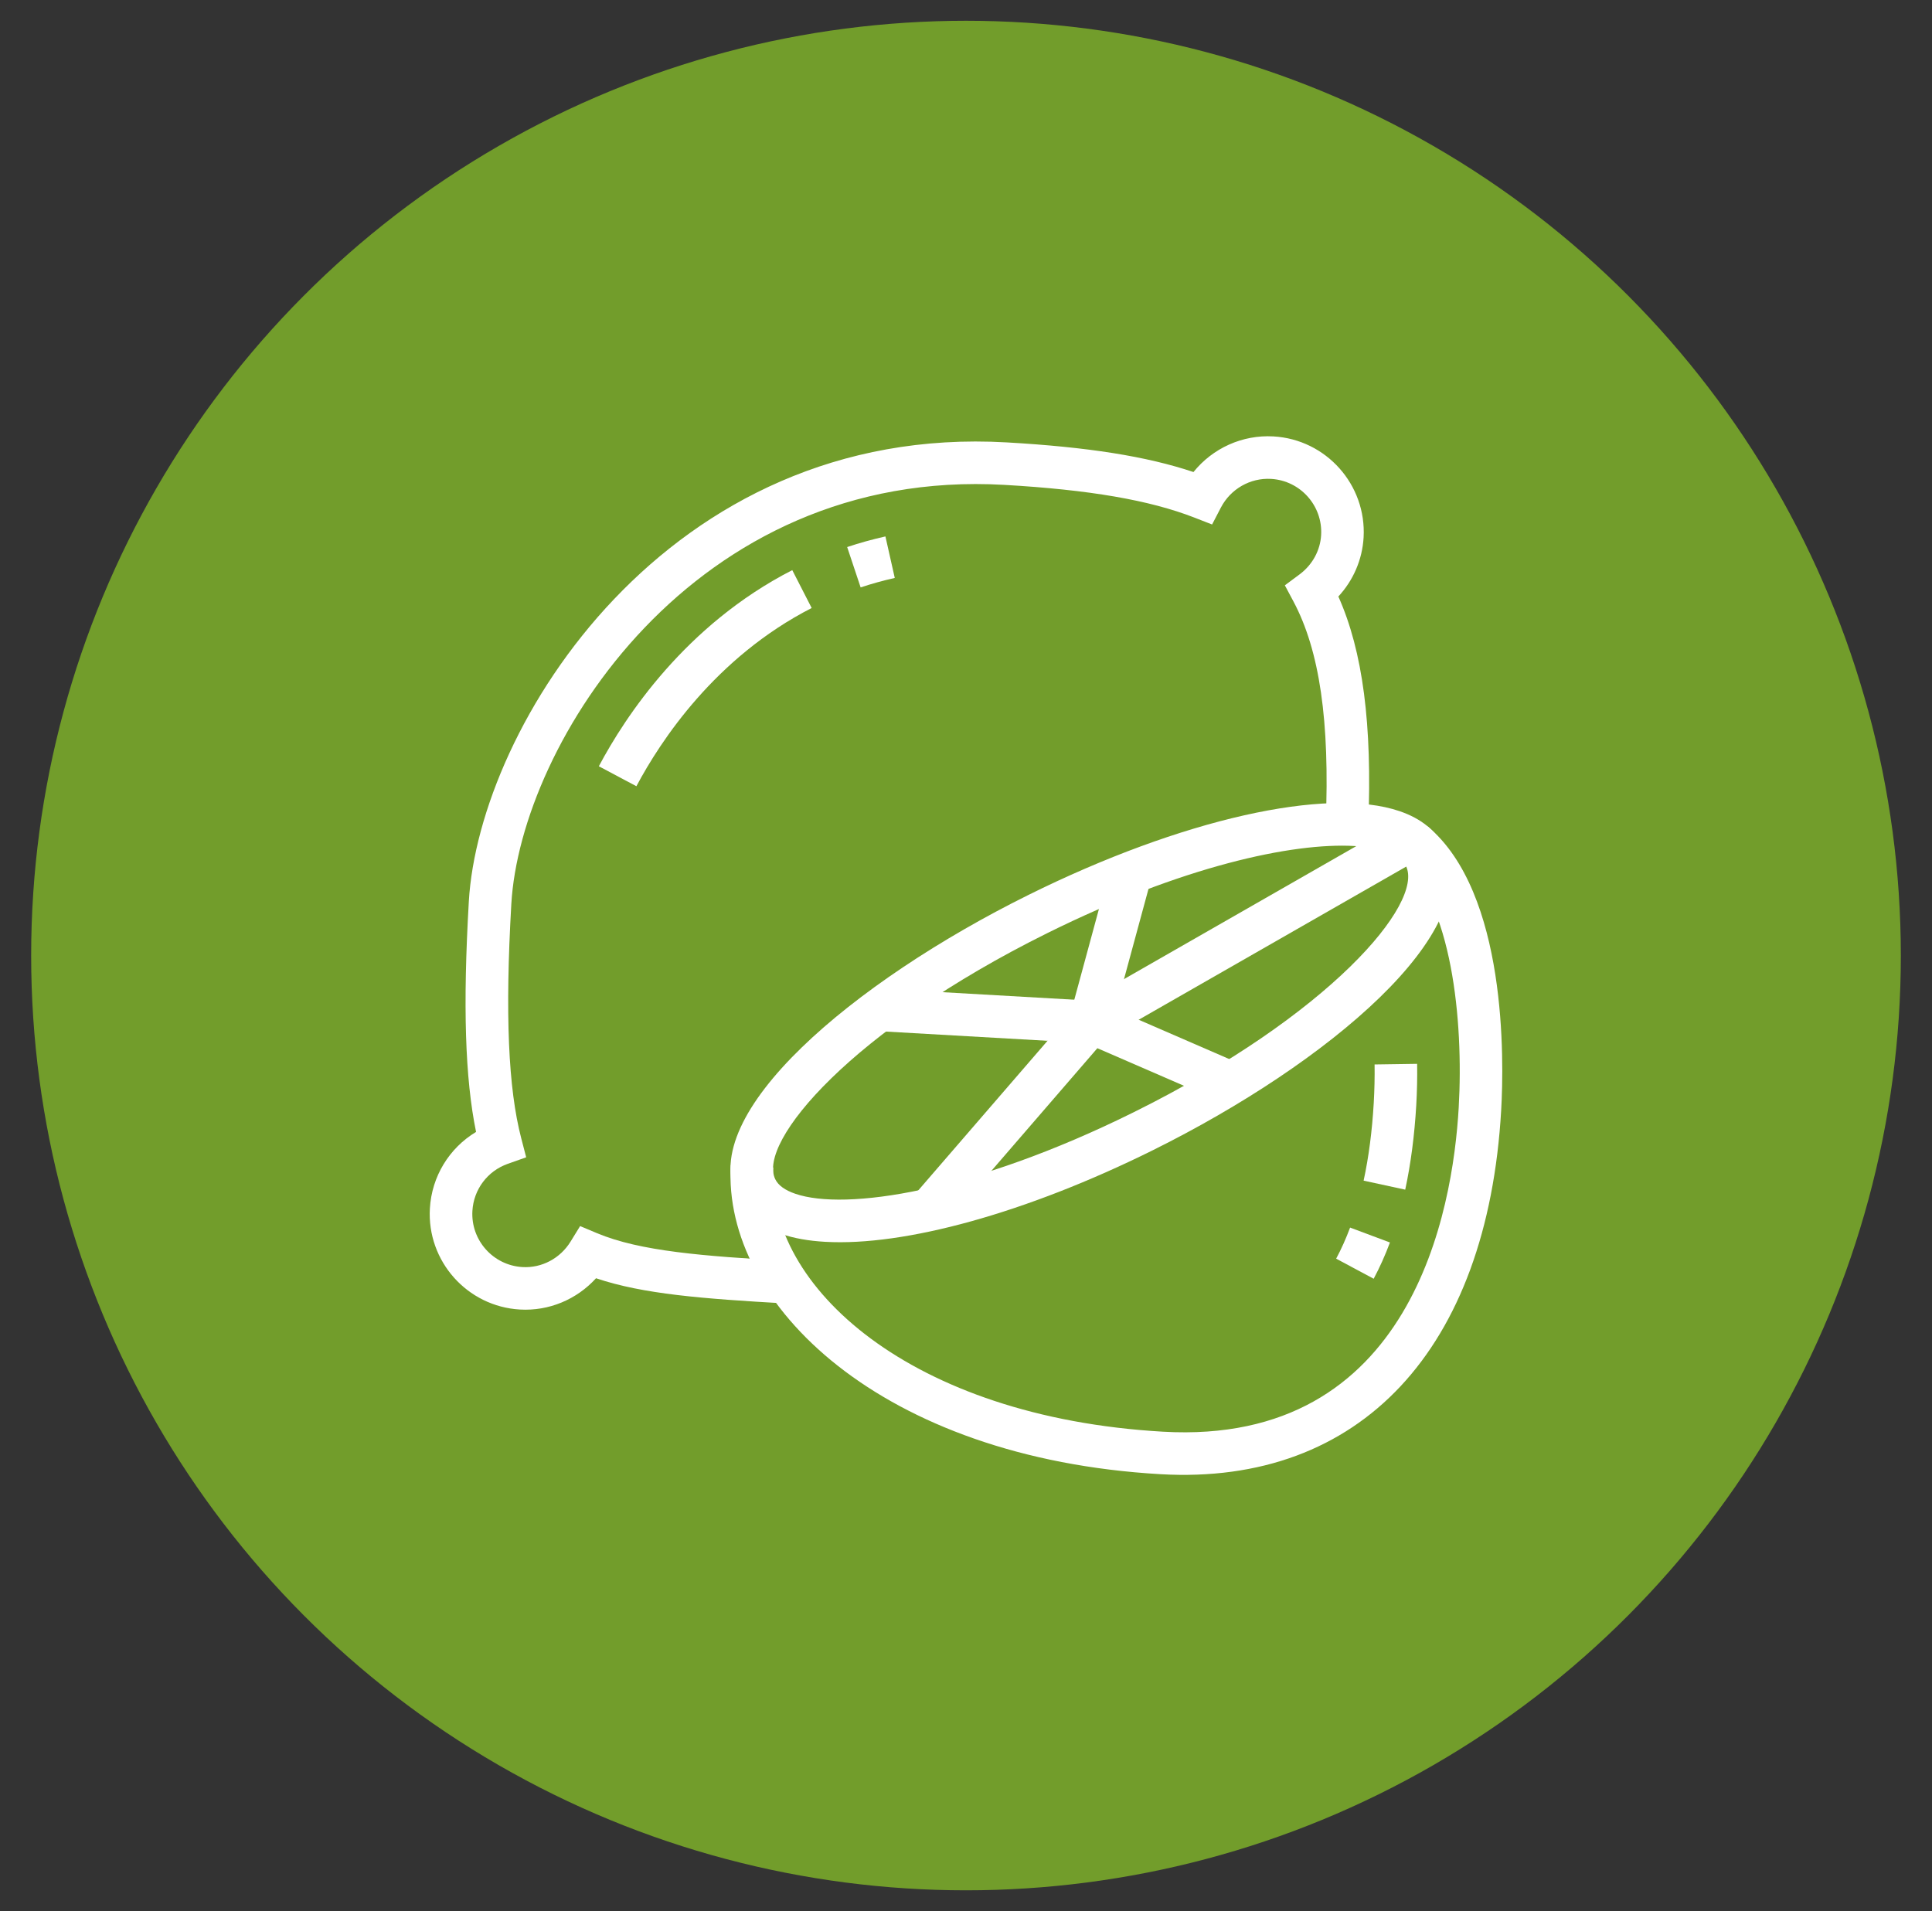
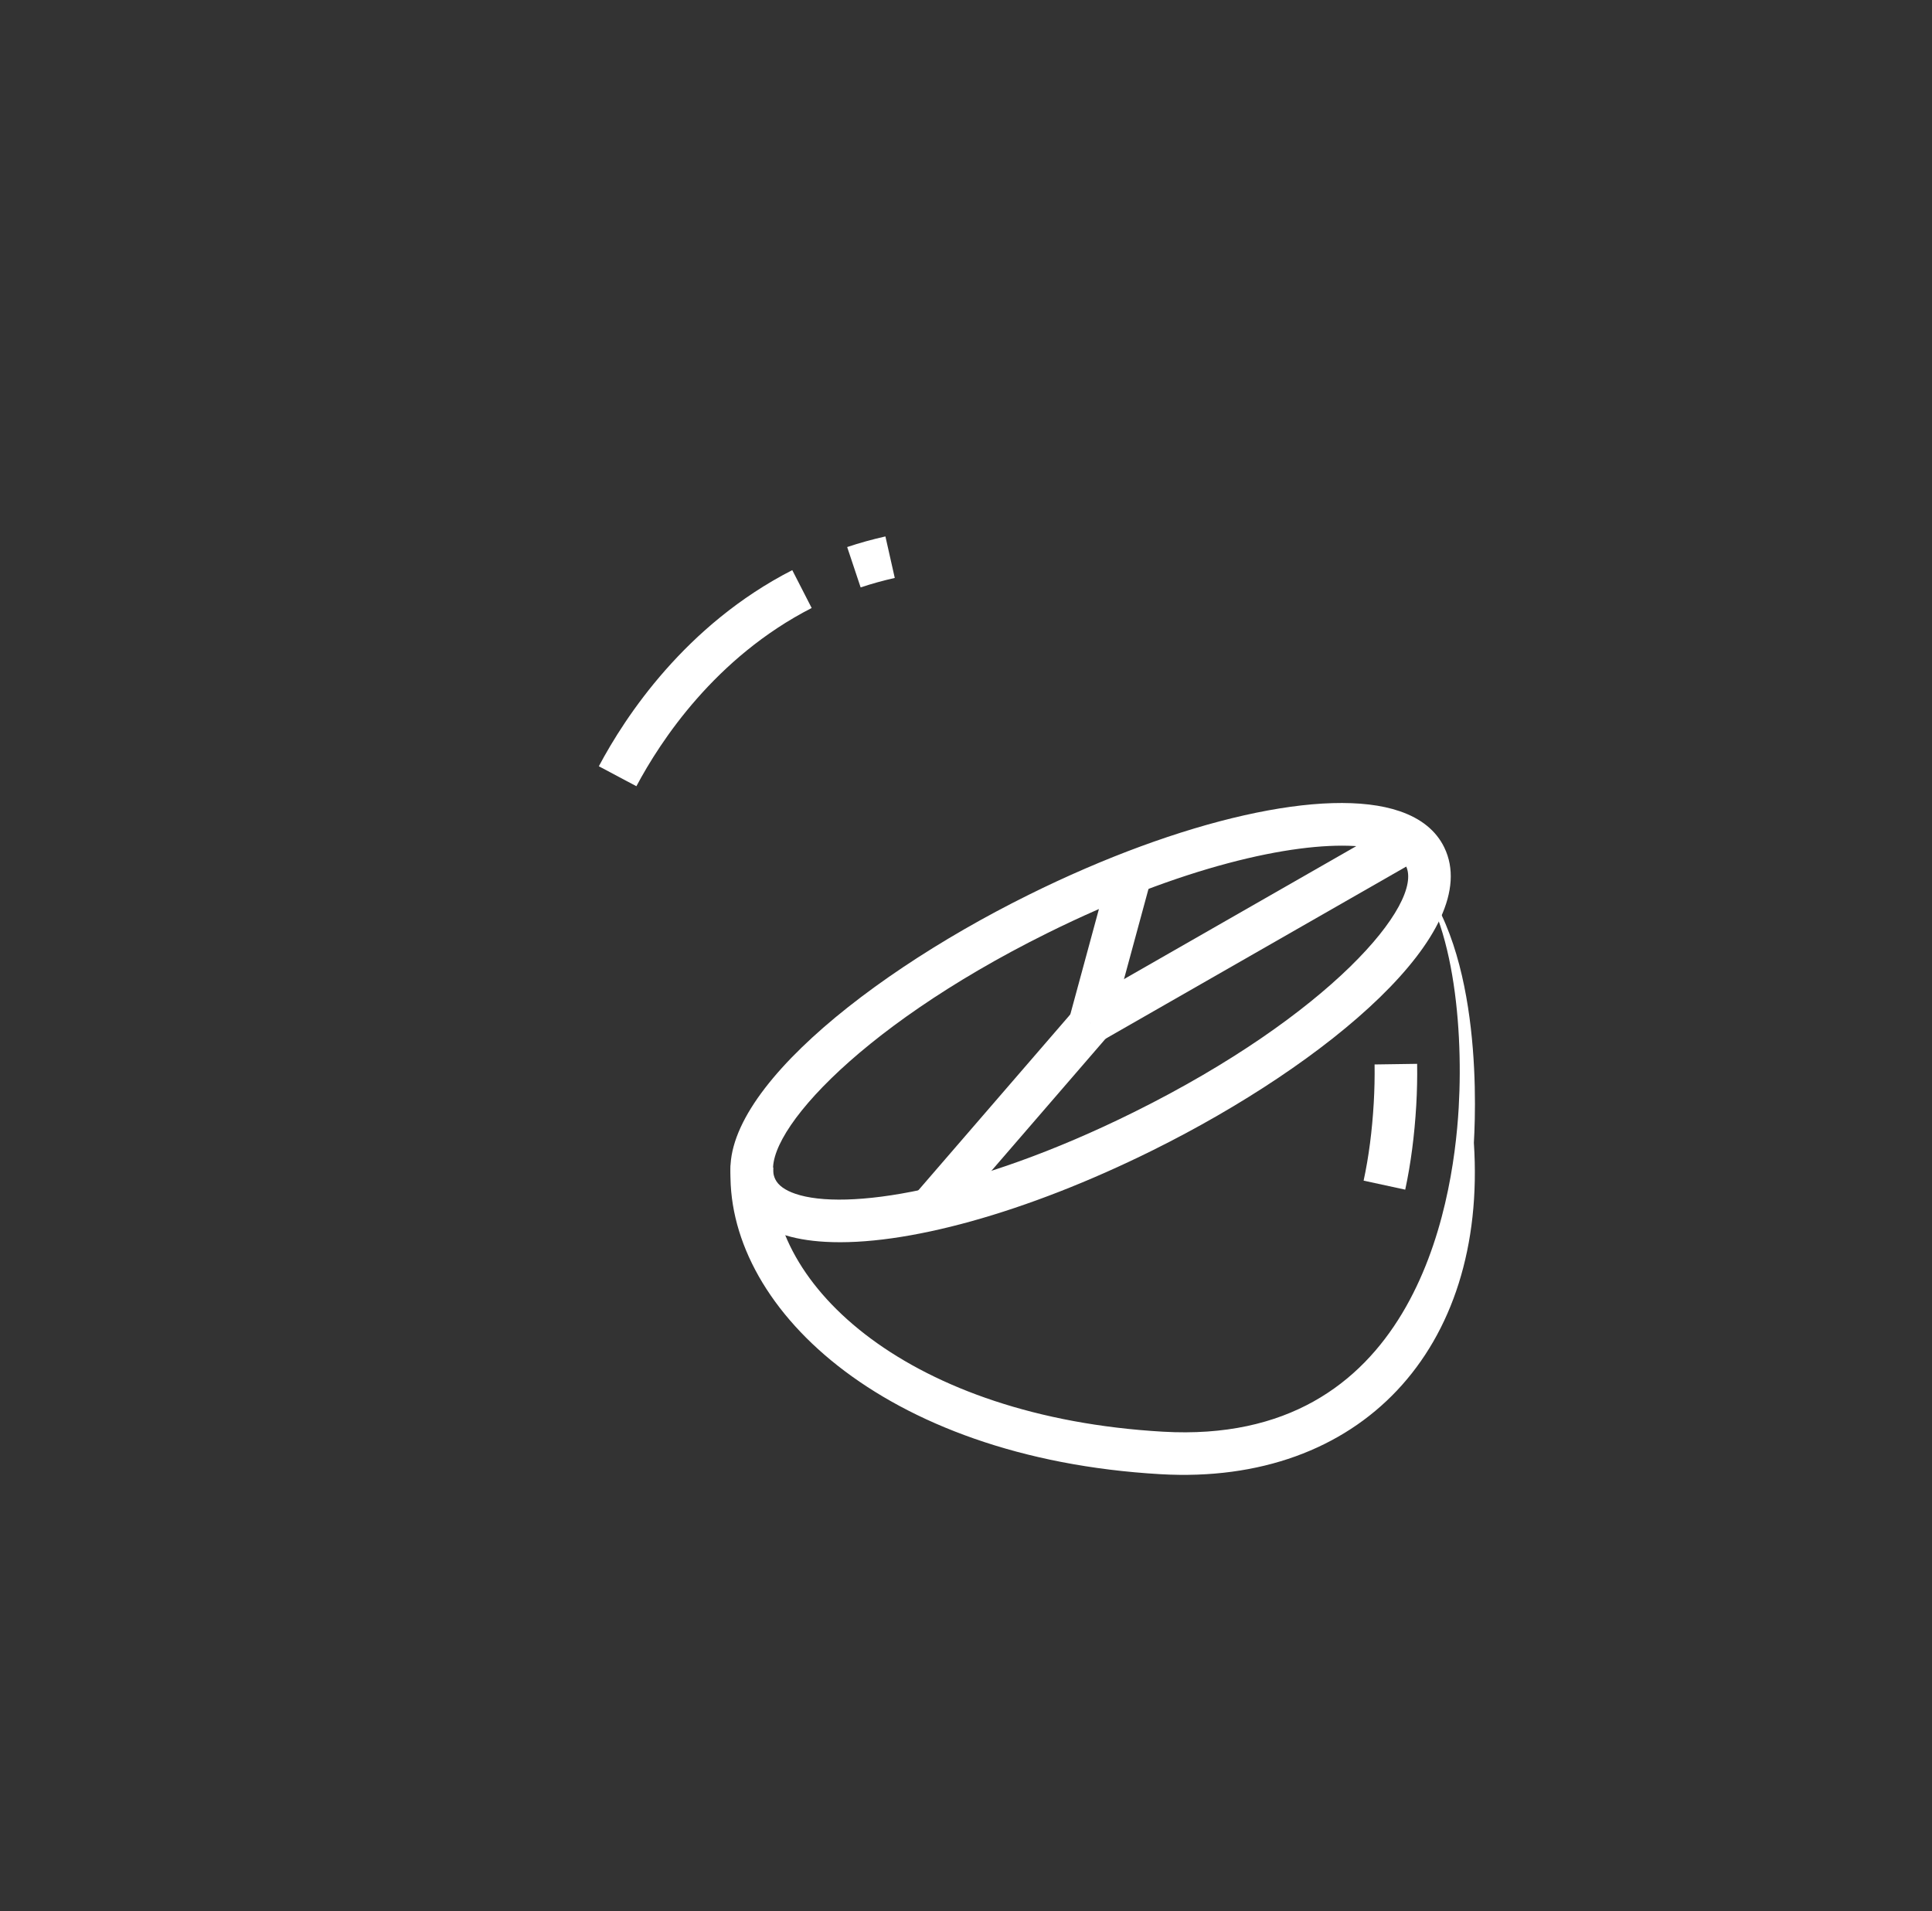
<svg xmlns="http://www.w3.org/2000/svg" version="1.1" id="Calque_1" x="0px" y="0px" width="93px" height="92px" viewBox="0 0 93 92" enable-background="new 0 0 93 92" xml:space="preserve">
  <rect x="0" y="0" width="93" height="92" fill="#333333" stroke="none" />
-   <circle fill="#729D2B" cx="46.5" cy="46" r="45" />
  <g>
    <path fill="#FFFFFF" d="M39.716,59.781c-0.791-0.045-1.492-0.168-2.092-0.374c-1.036-0.353-1.76-0.94-2.15-1.745   c-1.958-4.031,5.575-10.385,14.029-14.578c7.354-3.647,14.373-5.23,17.869-4.034c1.036,0.353,1.76,0.94,2.15,1.745   c1.959,4.03-5.575,10.384-14.03,14.578l0,0C49.398,58.396,43.536,60.001,39.716,59.781z M65.194,40.727   c-2.982-0.171-8.302,0.98-14.779,4.193c-9.413,4.668-13.973,10.046-13.097,11.847c0.143,0.296,0.469,0.532,0.968,0.702   c2.395,0.822,8.506-0.067,16.297-3.931c9.412-4.668,13.972-10.046,13.097-11.847c-0.144-0.295-0.47-0.532-0.969-0.702   C66.308,40.851,65.799,40.762,65.194,40.727z" />
    <rect x="52.451" y="41.89" transform="matrix(0.965 0.262 -0.262 0.965 13.801 -12.403)" fill="#FFFFFF" width="2.049" height="7.469" />
    <rect x="59.165" y="35.969" transform="matrix(0.497 0.868 -0.868 0.497 69.166 -29.681)" fill="#FFFFFF" width="2.049" height="17.72" />
-     <rect x="52.195" y="49.664" transform="matrix(0.917 0.398 -0.398 0.917 24.807 -18.053)" fill="#FFFFFF" width="7.329" height="2.049" />
    <rect x="47.583" y="47.78" transform="matrix(0.757 0.654 -0.654 0.757 46.964 -18.704)" fill="#FFFFFF" width="2.048" height="11.903" />
-     <rect x="42.308" y="47.911" transform="matrix(0.998 0.057 -0.057 0.998 2.88 -2.634)" fill="#FFFFFF" width="10.199" height="2.049" />
-     <path fill="#FFFFFF" d="M55.867,70.968c-13.442-0.772-21.076-8.171-20.691-14.879l2.045,0.117   c-0.328,5.702,6.601,12.018,18.763,12.716c11.999,0.689,13.951-10.679,14.233-15.598c0.243-4.235-0.345-9.91-2.807-11.967   l1.315-1.572c3.825,3.199,3.674,11.261,3.537,13.656C71.601,64.968,65.471,71.519,55.867,70.968z" />
+     <path fill="#FFFFFF" d="M55.867,70.968c-13.442-0.772-21.076-8.171-20.691-14.879l2.045,0.117   c-0.328,5.702,6.601,12.018,18.763,12.716c11.999,0.689,13.951-10.679,14.233-15.598c0.243-4.235-0.345-9.91-2.807-11.967   c3.825,3.199,3.674,11.261,3.537,13.656C71.601,64.968,65.471,71.519,55.867,70.968z" />
    <path fill="#FFFFFF" d="M67.643,57.27l-2.003-0.434c0.247-1.138,0.41-2.399,0.488-3.747c0.035-0.619,0.049-1.238,0.04-1.846   l2.048-0.03c0.011,0.655-0.004,1.325-0.042,1.994C68.089,54.661,67.91,56.028,67.643,57.27z" />
-     <path fill="#FFFFFF" d="M66.124,61.559l-1.806-0.967c0.246-0.458,0.471-0.961,0.671-1.496l1.918,0.717   C66.677,60.433,66.412,61.02,66.124,61.559z" />
-     <path fill="#FFFFFF" d="M25.03,63.041c-2.539-0.146-4.483-2.328-4.337-4.865c0.089-1.544,0.933-2.911,2.223-3.685   c-0.531-2.589-0.637-6.067-0.349-11.084c0.484-8.441,9.551-23.048,25.893-22.11c3.902,0.224,6.726,0.669,8.99,1.427   c0.922-1.146,2.353-1.802,3.851-1.715c2.538,0.146,4.483,2.328,4.338,4.866c-0.062,1.065-0.495,2.063-1.215,2.841   c1.178,2.634,1.636,6.166,1.438,11.013l-2.047-0.084c0.202-4.927-0.292-8.323-1.552-10.69l-0.415-0.777l0.708-0.526   c0.618-0.459,0.996-1.15,1.039-1.895c0.081-1.41-1-2.622-2.41-2.703c-1.001-0.058-1.948,0.484-2.415,1.379l-0.424,0.816   l-0.857-0.334c-2.155-0.839-5.061-1.339-9.146-1.573c-14.979-0.86-23.288,12.476-23.73,20.183   c-0.303,5.278-0.151,8.861,0.479,11.277l0.237,0.911l-0.886,0.313c-0.976,0.346-1.644,1.235-1.703,2.267   c-0.082,1.411,0.999,2.623,2.41,2.704c0.929,0.054,1.817-0.417,2.315-1.226l0.46-0.747l0.809,0.34   c2.082,0.874,5.125,1.106,9.196,1.34l-0.118,2.045c-3.963-0.228-6.844-0.445-9.121-1.214C27.763,62.556,26.425,63.121,25.03,63.041   z" />
    <path fill="#FFFFFF" d="M30.634,37.849l-1.808-0.961c1.272-2.397,4.175-6.811,9.311-9.442l0.934,1.823   C34.435,31.645,31.795,35.664,30.634,37.849z" />
    <path fill="#FFFFFF" d="M41.428,28.278l-0.648-1.943c0.596-0.199,1.216-0.371,1.841-0.511l0.45,1.998   C42.512,27.948,41.959,28.101,41.428,28.278z" />
  </g>
</svg>